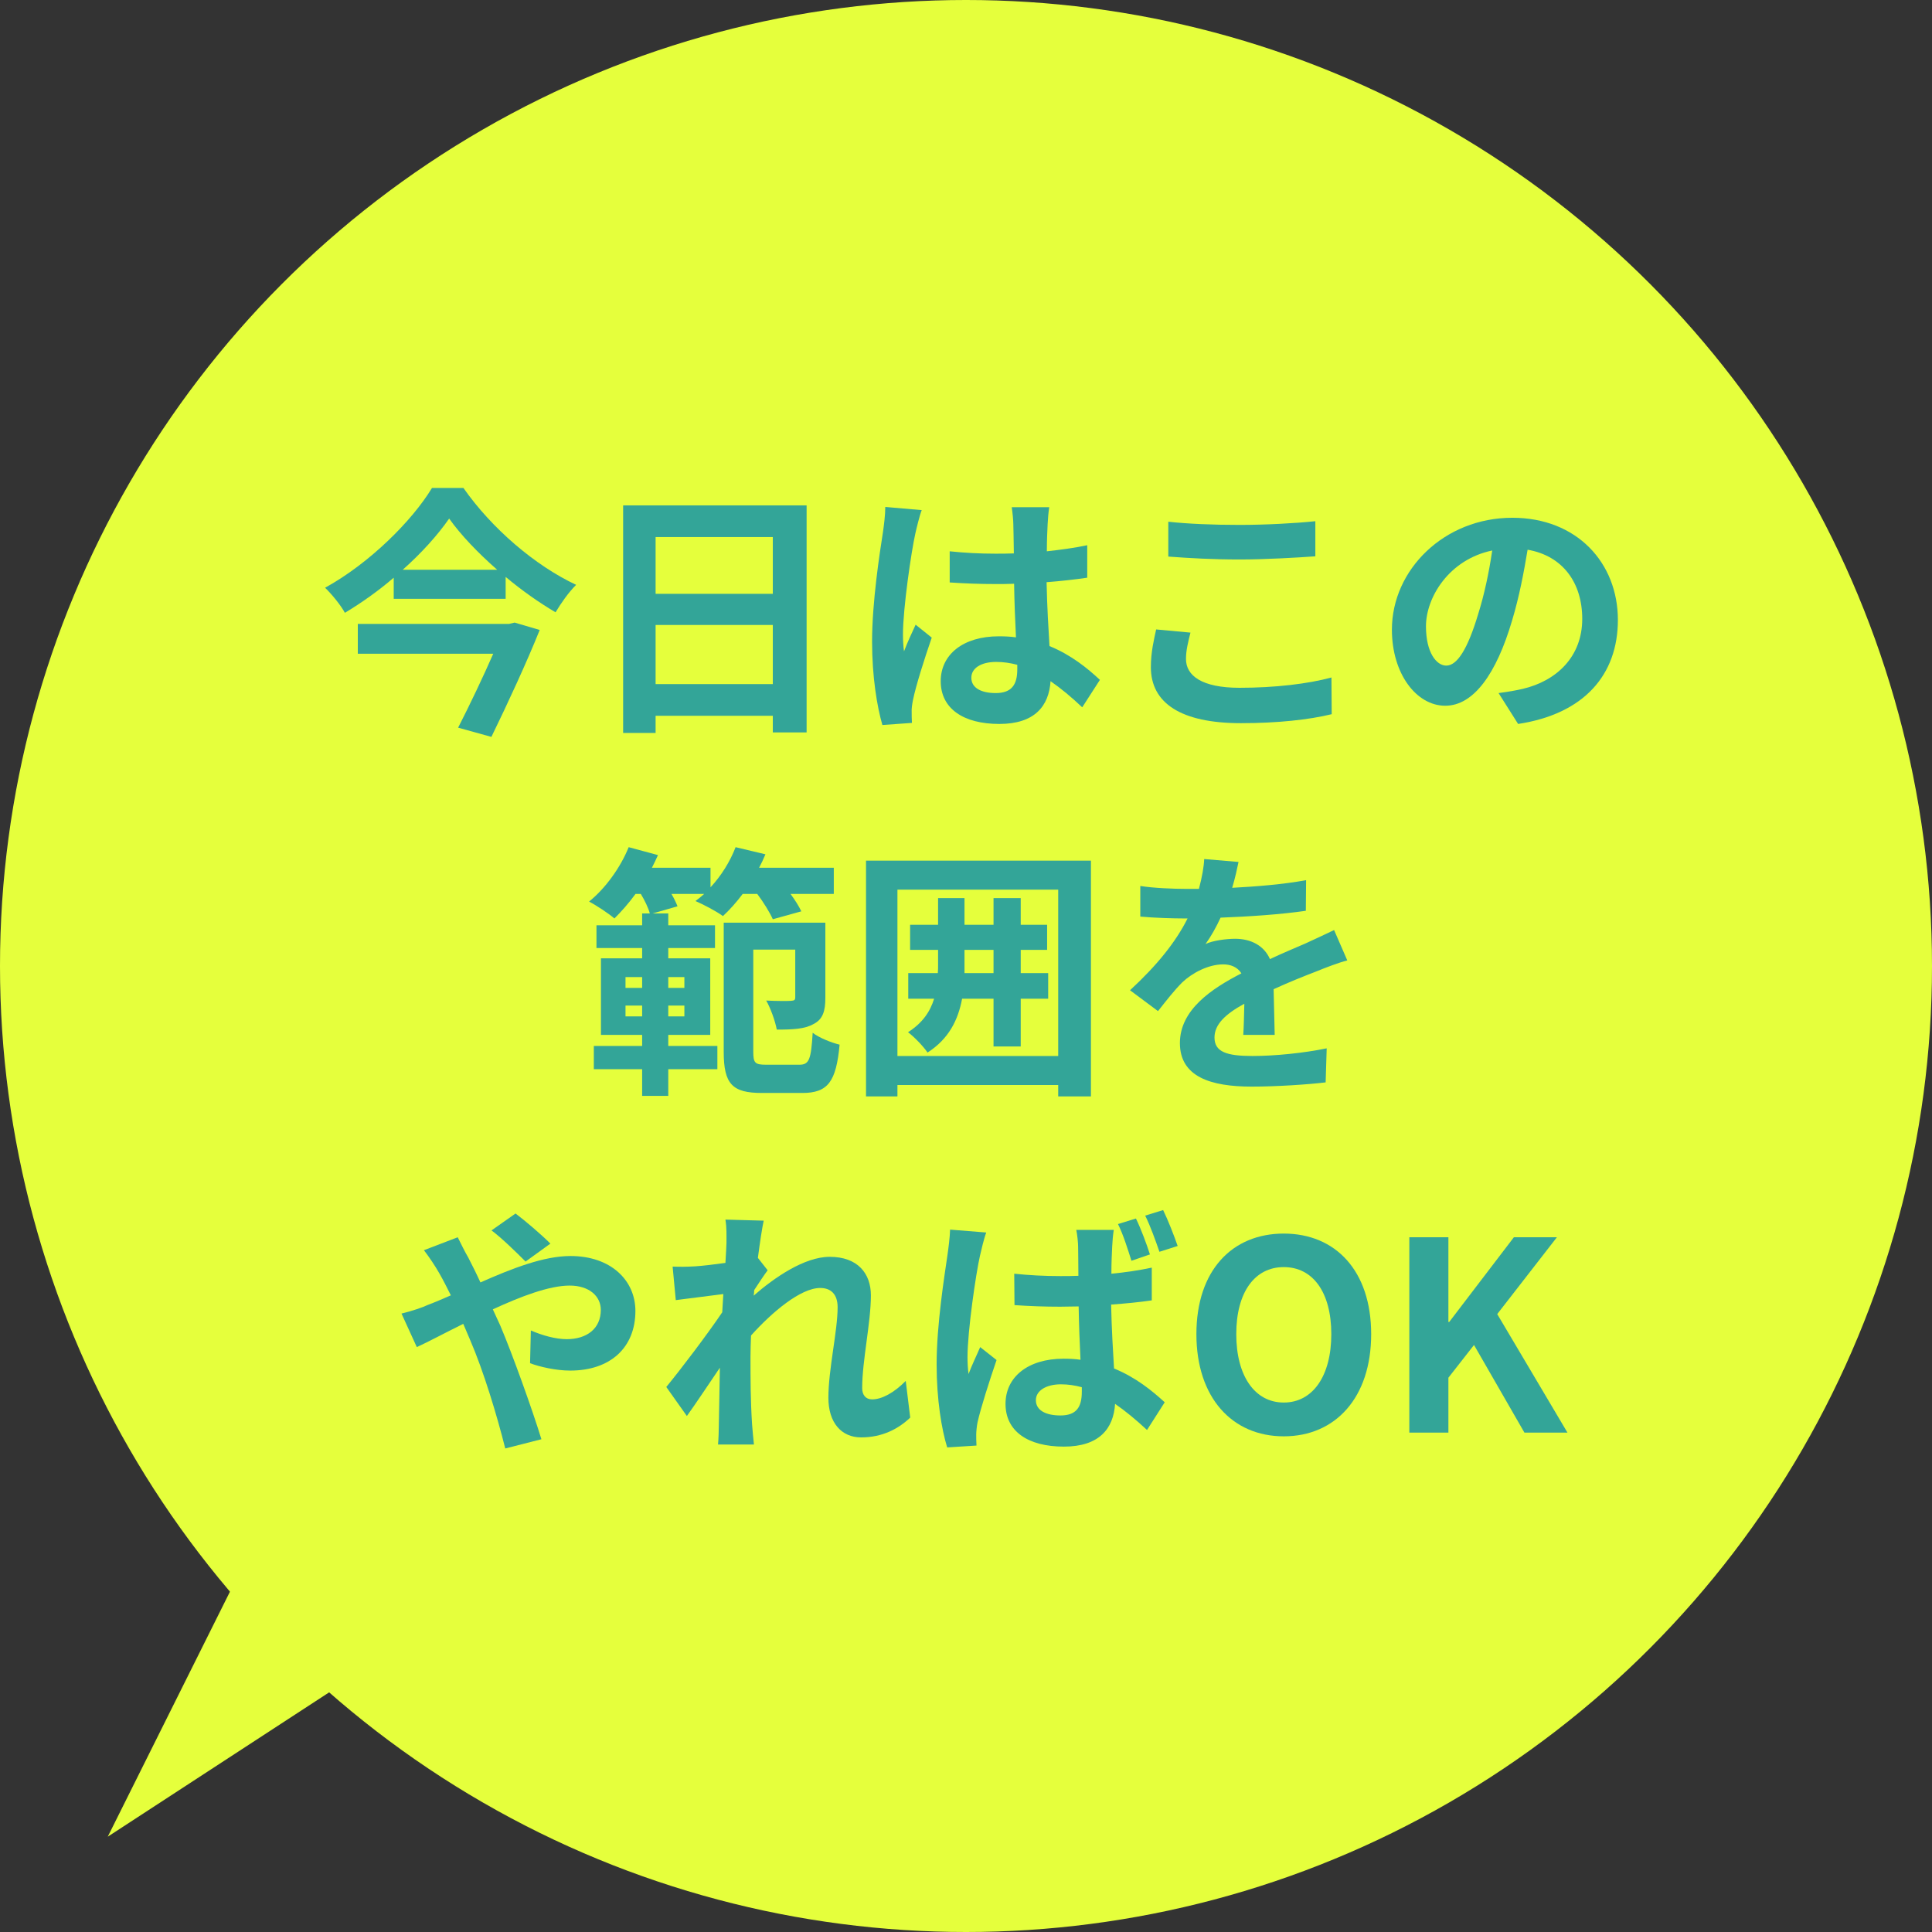
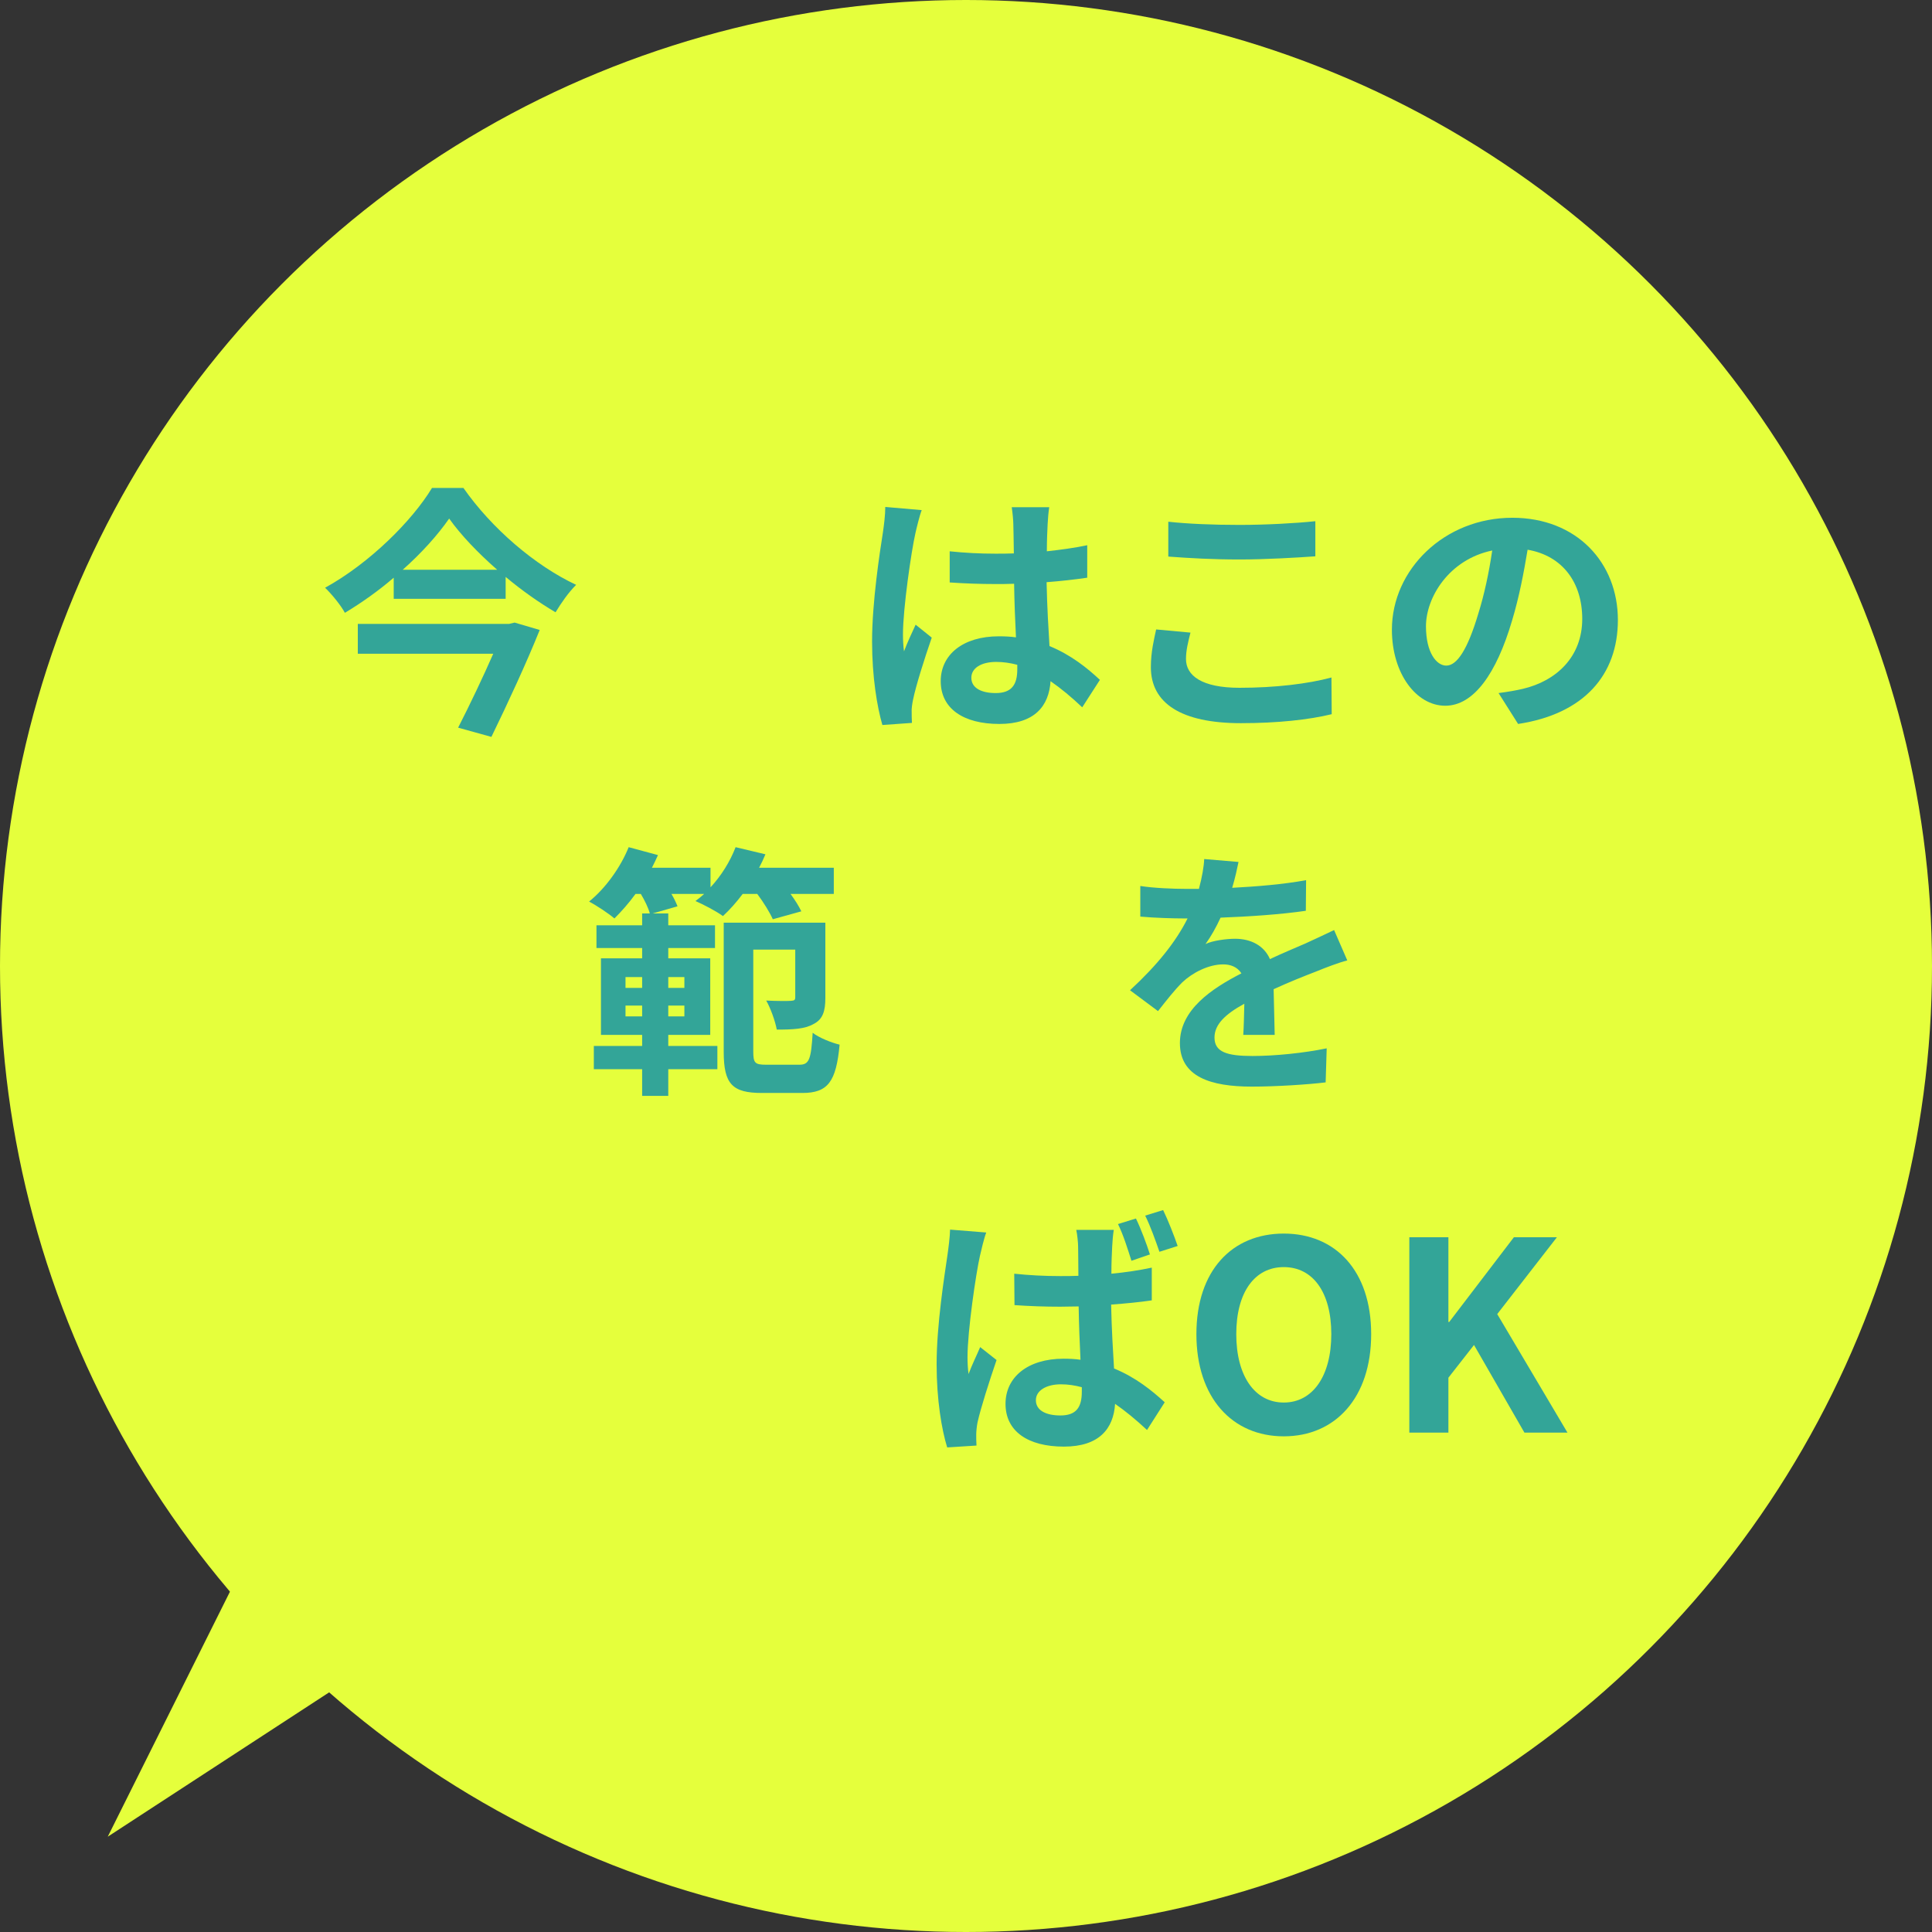
<svg xmlns="http://www.w3.org/2000/svg" width="145" height="145" viewBox="0 0 145 145" fill="none">
  <rect x="0" y="0" width="145" height="145" fill="#333333" stroke="none" />
  <circle cx="72.5" cy="72.5" r="72.5" fill="#E5FF3C" />
  <path d="M39.749 117.205L8.087 137.847L24.956 104.024L39.749 117.205Z" fill="#E5FF3C" />
  <path d="M105.772 107.521V92.859H108.705V99.22H108.764L113.619 92.859H116.848L112.37 98.625L117.641 107.521H114.411L110.627 100.943L108.705 103.4V107.521H105.772Z" fill="#33A598" />
  <path d="M96.35 107.799C92.467 107.799 89.792 104.886 89.792 100.131C89.792 95.356 92.467 92.582 96.35 92.582C100.234 92.582 102.909 95.376 102.909 100.131C102.909 104.886 100.234 107.799 96.35 107.799ZM96.35 105.263C98.53 105.263 99.917 103.262 99.917 100.131C99.917 96.981 98.53 95.098 96.35 95.098C94.171 95.098 92.784 96.981 92.784 100.131C92.784 103.262 94.171 105.263 96.35 105.263Z" fill="#33A598" />
  <path d="M88.385 93.513L87.018 93.949C86.721 93.097 86.344 92.027 85.948 91.234L87.295 90.818C87.671 91.591 88.127 92.76 88.385 93.513ZM86.304 94.147L84.917 94.623C84.64 93.751 84.303 92.661 83.907 91.868L85.254 91.452C85.631 92.225 86.067 93.394 86.304 94.147ZM71.305 92.285L74.02 92.502C73.861 92.899 73.624 93.909 73.544 94.266C73.247 95.574 72.613 99.893 72.613 101.855C72.613 102.231 72.633 102.707 72.692 103.123C72.95 102.429 73.287 101.756 73.564 101.102L74.793 102.073C74.238 103.697 73.604 105.679 73.366 106.749C73.307 107.026 73.267 107.462 73.267 107.66C73.267 107.878 73.267 108.215 73.287 108.492L71.088 108.631C70.671 107.284 70.295 105.045 70.295 102.39C70.295 99.418 70.889 95.712 71.107 94.207C71.186 93.652 71.286 92.899 71.305 92.285ZM81.192 104.45V104.113C80.677 103.975 80.162 103.895 79.627 103.895C78.518 103.895 77.745 104.371 77.745 105.084C77.745 105.877 78.537 106.233 79.588 106.233C80.776 106.233 81.192 105.619 81.192 104.45ZM86.443 95.138V97.595C85.512 97.733 84.462 97.832 83.392 97.912C83.431 99.794 83.531 101.379 83.61 102.707C85.254 103.38 86.483 104.391 87.414 105.243L86.086 107.323C85.254 106.55 84.462 105.897 83.689 105.362C83.57 107.224 82.5 108.571 79.845 108.571C77.15 108.571 75.466 107.422 75.466 105.362C75.466 103.36 77.131 101.973 79.825 101.973C80.261 101.973 80.697 101.993 81.093 102.053C81.034 100.844 80.975 99.437 80.955 98.05C80.479 98.05 80.023 98.07 79.568 98.07C78.418 98.07 77.289 98.031 76.14 97.951L76.12 95.594C77.249 95.712 78.379 95.772 79.568 95.772C80.023 95.772 80.479 95.772 80.935 95.752C80.935 94.801 80.915 94.008 80.915 93.592C80.915 93.275 80.856 92.681 80.776 92.304H83.59C83.531 92.681 83.491 93.137 83.471 93.553C83.451 93.989 83.412 94.722 83.412 95.594C84.481 95.494 85.512 95.336 86.443 95.138Z" fill="#33A598" />
-   <path d="M67.977 103.639L68.314 106.393C67.422 107.245 66.213 107.879 64.628 107.879C63.162 107.879 62.172 106.79 62.172 104.907C62.172 102.768 62.865 99.895 62.865 98.111C62.865 97.141 62.37 96.665 61.557 96.665C60.091 96.665 57.951 98.468 56.366 100.231C56.346 100.786 56.326 101.321 56.326 101.816C56.326 103.421 56.326 105.066 56.445 106.909C56.465 107.265 56.544 107.979 56.584 108.414H53.889C53.929 107.998 53.949 107.285 53.949 106.968C53.988 105.442 53.988 104.313 54.028 102.649C53.176 103.897 52.225 105.343 51.551 106.275L50.006 104.095C51.115 102.748 53.097 100.132 54.206 98.488L54.286 97.121C53.335 97.24 51.829 97.438 50.719 97.576L50.481 95.06C51.036 95.08 51.492 95.08 52.185 95.04C52.76 95.001 53.612 94.901 54.444 94.783C54.484 94.049 54.523 93.495 54.523 93.277C54.523 92.722 54.543 92.128 54.444 91.533L57.317 91.612C57.198 92.167 57.04 93.178 56.881 94.406L57.614 95.337C57.357 95.674 56.941 96.308 56.604 96.823C56.604 96.962 56.584 97.101 56.564 97.24C58.11 95.892 60.368 94.327 62.27 94.327C64.371 94.327 65.362 95.575 65.362 97.22C65.362 99.26 64.708 102.134 64.708 104.174C64.708 104.689 64.965 105.026 65.46 105.026C66.174 105.026 67.105 104.531 67.977 103.639Z" fill="#33A598" />
-   <path d="M41.308 93.335L39.445 94.682C38.752 93.989 37.662 92.919 36.889 92.344L38.692 91.076C39.406 91.611 40.614 92.641 41.308 93.335ZM31.817 93.83L34.353 92.859C34.531 93.216 34.928 94.028 35.146 94.385C35.443 94.96 35.76 95.594 36.057 96.248C38.435 95.197 40.812 94.266 42.814 94.266C45.865 94.266 47.688 96.109 47.688 98.387C47.688 101.142 45.805 102.865 42.794 102.865C41.744 102.865 40.515 102.588 39.782 102.311L39.842 99.854C40.713 100.23 41.704 100.507 42.536 100.507C44.042 100.507 45.092 99.715 45.092 98.308C45.092 97.298 44.24 96.485 42.754 96.485C41.228 96.485 39.089 97.298 36.988 98.269L37.543 99.477C38.455 101.617 39.96 105.818 40.634 108.017L37.92 108.71C37.305 106.253 36.295 102.905 35.284 100.567L34.769 99.358C33.362 100.052 32.114 100.725 31.282 101.102L30.133 98.585C30.886 98.407 31.758 98.11 32.075 97.951C32.649 97.734 33.244 97.476 33.838 97.218C33.541 96.624 33.263 96.069 32.966 95.554C32.689 95.059 32.213 94.345 31.817 93.83Z" fill="#33A598" />
  <path d="M95.668 77.669H93.31C93.349 77.094 93.369 76.183 93.389 75.331C91.942 76.123 91.15 76.896 91.15 77.867C91.15 78.956 92.081 79.254 94.003 79.254C95.668 79.254 97.847 79.036 99.571 78.679L99.492 81.235C98.184 81.394 95.786 81.552 93.944 81.552C90.873 81.552 88.554 80.819 88.554 78.283C88.554 75.786 90.932 74.201 93.171 73.052C92.854 72.557 92.339 72.378 91.804 72.378C90.694 72.378 89.486 73.012 88.733 73.726C88.138 74.32 87.584 75.033 86.91 75.885L84.81 74.32C86.87 72.418 88.257 70.674 89.129 68.931H88.891C88.099 68.931 86.652 68.891 85.582 68.792V66.494C86.573 66.652 88.039 66.712 89.03 66.712H89.981C90.219 65.82 90.357 65.027 90.377 64.473L92.953 64.691C92.854 65.166 92.715 65.84 92.478 66.632C94.32 66.533 96.302 66.375 98.025 66.058L98.005 68.356C96.123 68.633 93.706 68.792 91.606 68.871C91.289 69.565 90.892 70.278 90.476 70.853C90.991 70.595 92.042 70.456 92.695 70.456C93.884 70.456 94.875 70.972 95.311 71.982C96.321 71.507 97.153 71.17 97.966 70.813C98.719 70.476 99.412 70.139 100.126 69.802L101.116 72.081C100.482 72.24 99.452 72.636 98.778 72.913C97.906 73.25 96.797 73.686 95.588 74.241C95.608 75.331 95.648 76.777 95.668 77.669Z" fill="#33A598" />
-   <path d="M72.387 73.032H74.566V71.289H72.387V72.418C72.387 72.616 72.387 72.834 72.387 73.032ZM78.668 73.032V74.954H76.607V78.541H74.566V74.954H72.208C71.911 76.539 71.218 77.966 69.613 78.996C69.296 78.521 68.582 77.788 68.147 77.471C69.236 76.777 69.811 75.925 70.108 74.954H68.166V73.032H70.385C70.405 72.814 70.405 72.616 70.405 72.398V71.289H68.305V69.406H70.405V67.405H72.387V69.406H74.566V67.405H76.607V69.406H78.588V71.289H76.607V73.032H78.668ZM67.354 79.254H79.42V66.771H67.354V79.254ZM64.996 64.592H81.877V82.285H79.42V81.433H67.354V82.285H64.996V64.592Z" fill="#33A598" />
  <path d="M51.364 73.33H50.155V74.143H51.364V73.33ZM51.364 76.283V75.47H50.155V76.283H51.364ZM46.945 76.283H48.194V75.47H46.945V76.283ZM46.945 73.33V74.143H48.194V73.33H46.945ZM56.832 67.089H55.742C55.267 67.723 54.752 68.298 54.257 68.753C53.781 68.397 52.751 67.862 52.196 67.624C52.414 67.466 52.632 67.287 52.85 67.089H50.393C50.591 67.426 50.749 67.763 50.849 68.02L48.986 68.555H50.155V69.447H53.662V71.151H50.155V71.924H53.305V77.669H50.155V78.502H53.84V80.245H50.155V82.246H48.194V80.245H44.568V78.502H48.194V77.669H45.103V71.924H48.194V71.151H44.766V69.447H48.194V68.555H48.768C48.669 68.159 48.392 67.584 48.094 67.089H47.698C47.183 67.802 46.628 68.417 46.113 68.932C45.677 68.555 44.746 67.941 44.211 67.664C45.439 66.673 46.569 65.108 47.183 63.582L49.382 64.176C49.244 64.493 49.085 64.811 48.927 65.127H53.325V66.594C54.118 65.742 54.791 64.672 55.208 63.582L57.447 64.117C57.308 64.454 57.149 64.791 56.971 65.127H62.578V67.089H59.329C59.666 67.545 59.963 68.02 60.141 68.397L58.001 68.991C57.783 68.496 57.308 67.723 56.832 67.089ZM57.486 79.909H60.002C60.736 79.909 60.874 79.492 60.993 77.511C61.469 77.888 62.42 78.264 63.014 78.403C62.757 81.177 62.142 82.029 60.22 82.029H57.189C54.97 82.029 54.316 81.375 54.316 78.938V69.249H61.944V74.896C61.944 75.867 61.766 76.501 61.053 76.857C60.399 77.234 59.487 77.273 58.298 77.273C58.18 76.619 57.823 75.649 57.506 75.094C58.298 75.133 59.111 75.133 59.368 75.114C59.626 75.094 59.685 75.054 59.685 74.836V71.27H56.535V78.918C56.535 79.77 56.654 79.909 57.486 79.909Z" fill="#33A598" />
  <path d="M108.546 49.955C109.359 49.955 110.151 48.727 110.944 46.072C111.4 44.625 111.756 42.941 111.994 41.316C108.745 41.99 107.021 44.843 107.021 47.003C107.021 48.984 107.813 49.955 108.546 49.955ZM113.936 54.334L112.47 52.016C113.222 51.917 113.777 51.818 114.292 51.699C116.809 51.104 118.75 49.301 118.75 46.448C118.75 43.733 117.284 41.712 114.649 41.257C114.372 42.921 114.035 44.744 113.48 46.587C112.311 50.549 110.607 52.967 108.467 52.967C106.308 52.967 104.465 50.569 104.465 47.26C104.465 42.743 108.408 38.859 113.5 38.859C118.354 38.859 121.425 42.248 121.425 46.527C121.425 50.648 118.889 53.581 113.936 54.334Z" fill="#33A598" />
  <path d="M87.683 41.772V39.157C89.149 39.315 90.972 39.395 93.032 39.395C94.974 39.395 97.213 39.276 98.719 39.117V41.752C97.352 41.852 94.915 41.99 93.052 41.99C90.992 41.99 89.288 41.891 87.683 41.772ZM86.771 47.241L89.347 47.479C89.169 48.192 89.01 48.806 89.01 49.46C89.01 50.708 90.199 51.62 93.032 51.62C95.687 51.62 98.184 51.322 99.927 50.847L99.947 53.601C98.243 54.017 95.886 54.275 93.132 54.275C88.634 54.275 86.375 52.769 86.375 50.074C86.375 48.925 86.613 47.974 86.771 47.241Z" fill="#33A598" />
  <path d="M66.442 38.047L69.176 38.285C69.018 38.681 68.78 39.672 68.701 40.028C68.403 41.336 67.769 45.655 67.769 47.617C67.769 48.013 67.789 48.489 67.849 48.885C68.106 48.191 68.423 47.538 68.72 46.884L69.929 47.855C69.374 49.459 68.74 51.461 68.522 52.531C68.463 52.808 68.403 53.224 68.423 53.442C68.423 53.64 68.423 53.977 68.443 54.255L66.224 54.413C65.828 53.046 65.451 50.807 65.451 48.152C65.451 45.18 66.026 41.475 66.263 39.969C66.343 39.414 66.442 38.661 66.442 38.047ZM76.349 50.232V49.895C75.834 49.757 75.299 49.678 74.764 49.678C73.654 49.678 72.901 50.133 72.901 50.866C72.901 51.659 73.694 52.016 74.724 52.016C75.933 52.016 76.349 51.382 76.349 50.232ZM82.55 51.025L81.223 53.085C80.41 52.313 79.618 51.659 78.845 51.124C78.726 52.986 77.656 54.334 75.001 54.334C72.307 54.334 70.603 53.184 70.603 51.124C70.603 49.123 72.287 47.756 74.962 47.756C75.417 47.756 75.853 47.775 76.25 47.835C76.19 46.626 76.131 45.2 76.111 43.813C75.635 43.833 75.16 43.833 74.704 43.833C73.555 43.833 72.445 43.793 71.276 43.714V41.376C72.406 41.495 73.535 41.554 74.704 41.554C75.16 41.554 75.635 41.554 76.091 41.534C76.071 40.563 76.071 39.771 76.052 39.355C76.052 39.057 75.992 38.463 75.933 38.067H78.746C78.687 38.443 78.647 38.919 78.627 39.335C78.607 39.771 78.568 40.504 78.568 41.376C79.638 41.257 80.668 41.118 81.599 40.92V43.357C80.648 43.496 79.618 43.614 78.548 43.694C78.588 45.596 78.687 47.161 78.766 48.489C80.41 49.162 81.639 50.173 82.55 51.025Z" fill="#33A598" />
-   <path d="M49.204 51.343H58.001V46.905H49.204V51.343ZM58.001 40.307H49.204V44.567H58.001V40.307ZM46.767 37.93H60.537V54.969H58.001V53.721H49.204V55.009H46.767V37.93Z" fill="#33A598" />
  <path d="M38.208 46.825L38.624 46.726L40.506 47.281C39.535 49.698 38.108 52.789 36.88 55.305L34.383 54.612C35.255 52.908 36.266 50.788 37.019 49.064H26.854V46.825H38.208ZM30.223 42.763H37.316C35.87 41.495 34.582 40.148 33.71 38.919C32.858 40.148 31.649 41.495 30.223 42.763ZM32.422 36.621H34.78C36.9 39.653 40.149 42.446 43.24 43.893C42.646 44.487 42.131 45.24 41.695 45.953C40.447 45.22 39.159 44.309 37.95 43.298V44.943H29.549V43.358C28.42 44.329 27.171 45.22 25.884 45.993C25.586 45.438 24.913 44.606 24.398 44.111C27.746 42.268 30.936 39.078 32.422 36.621Z" fill="#33A598" />
</svg>